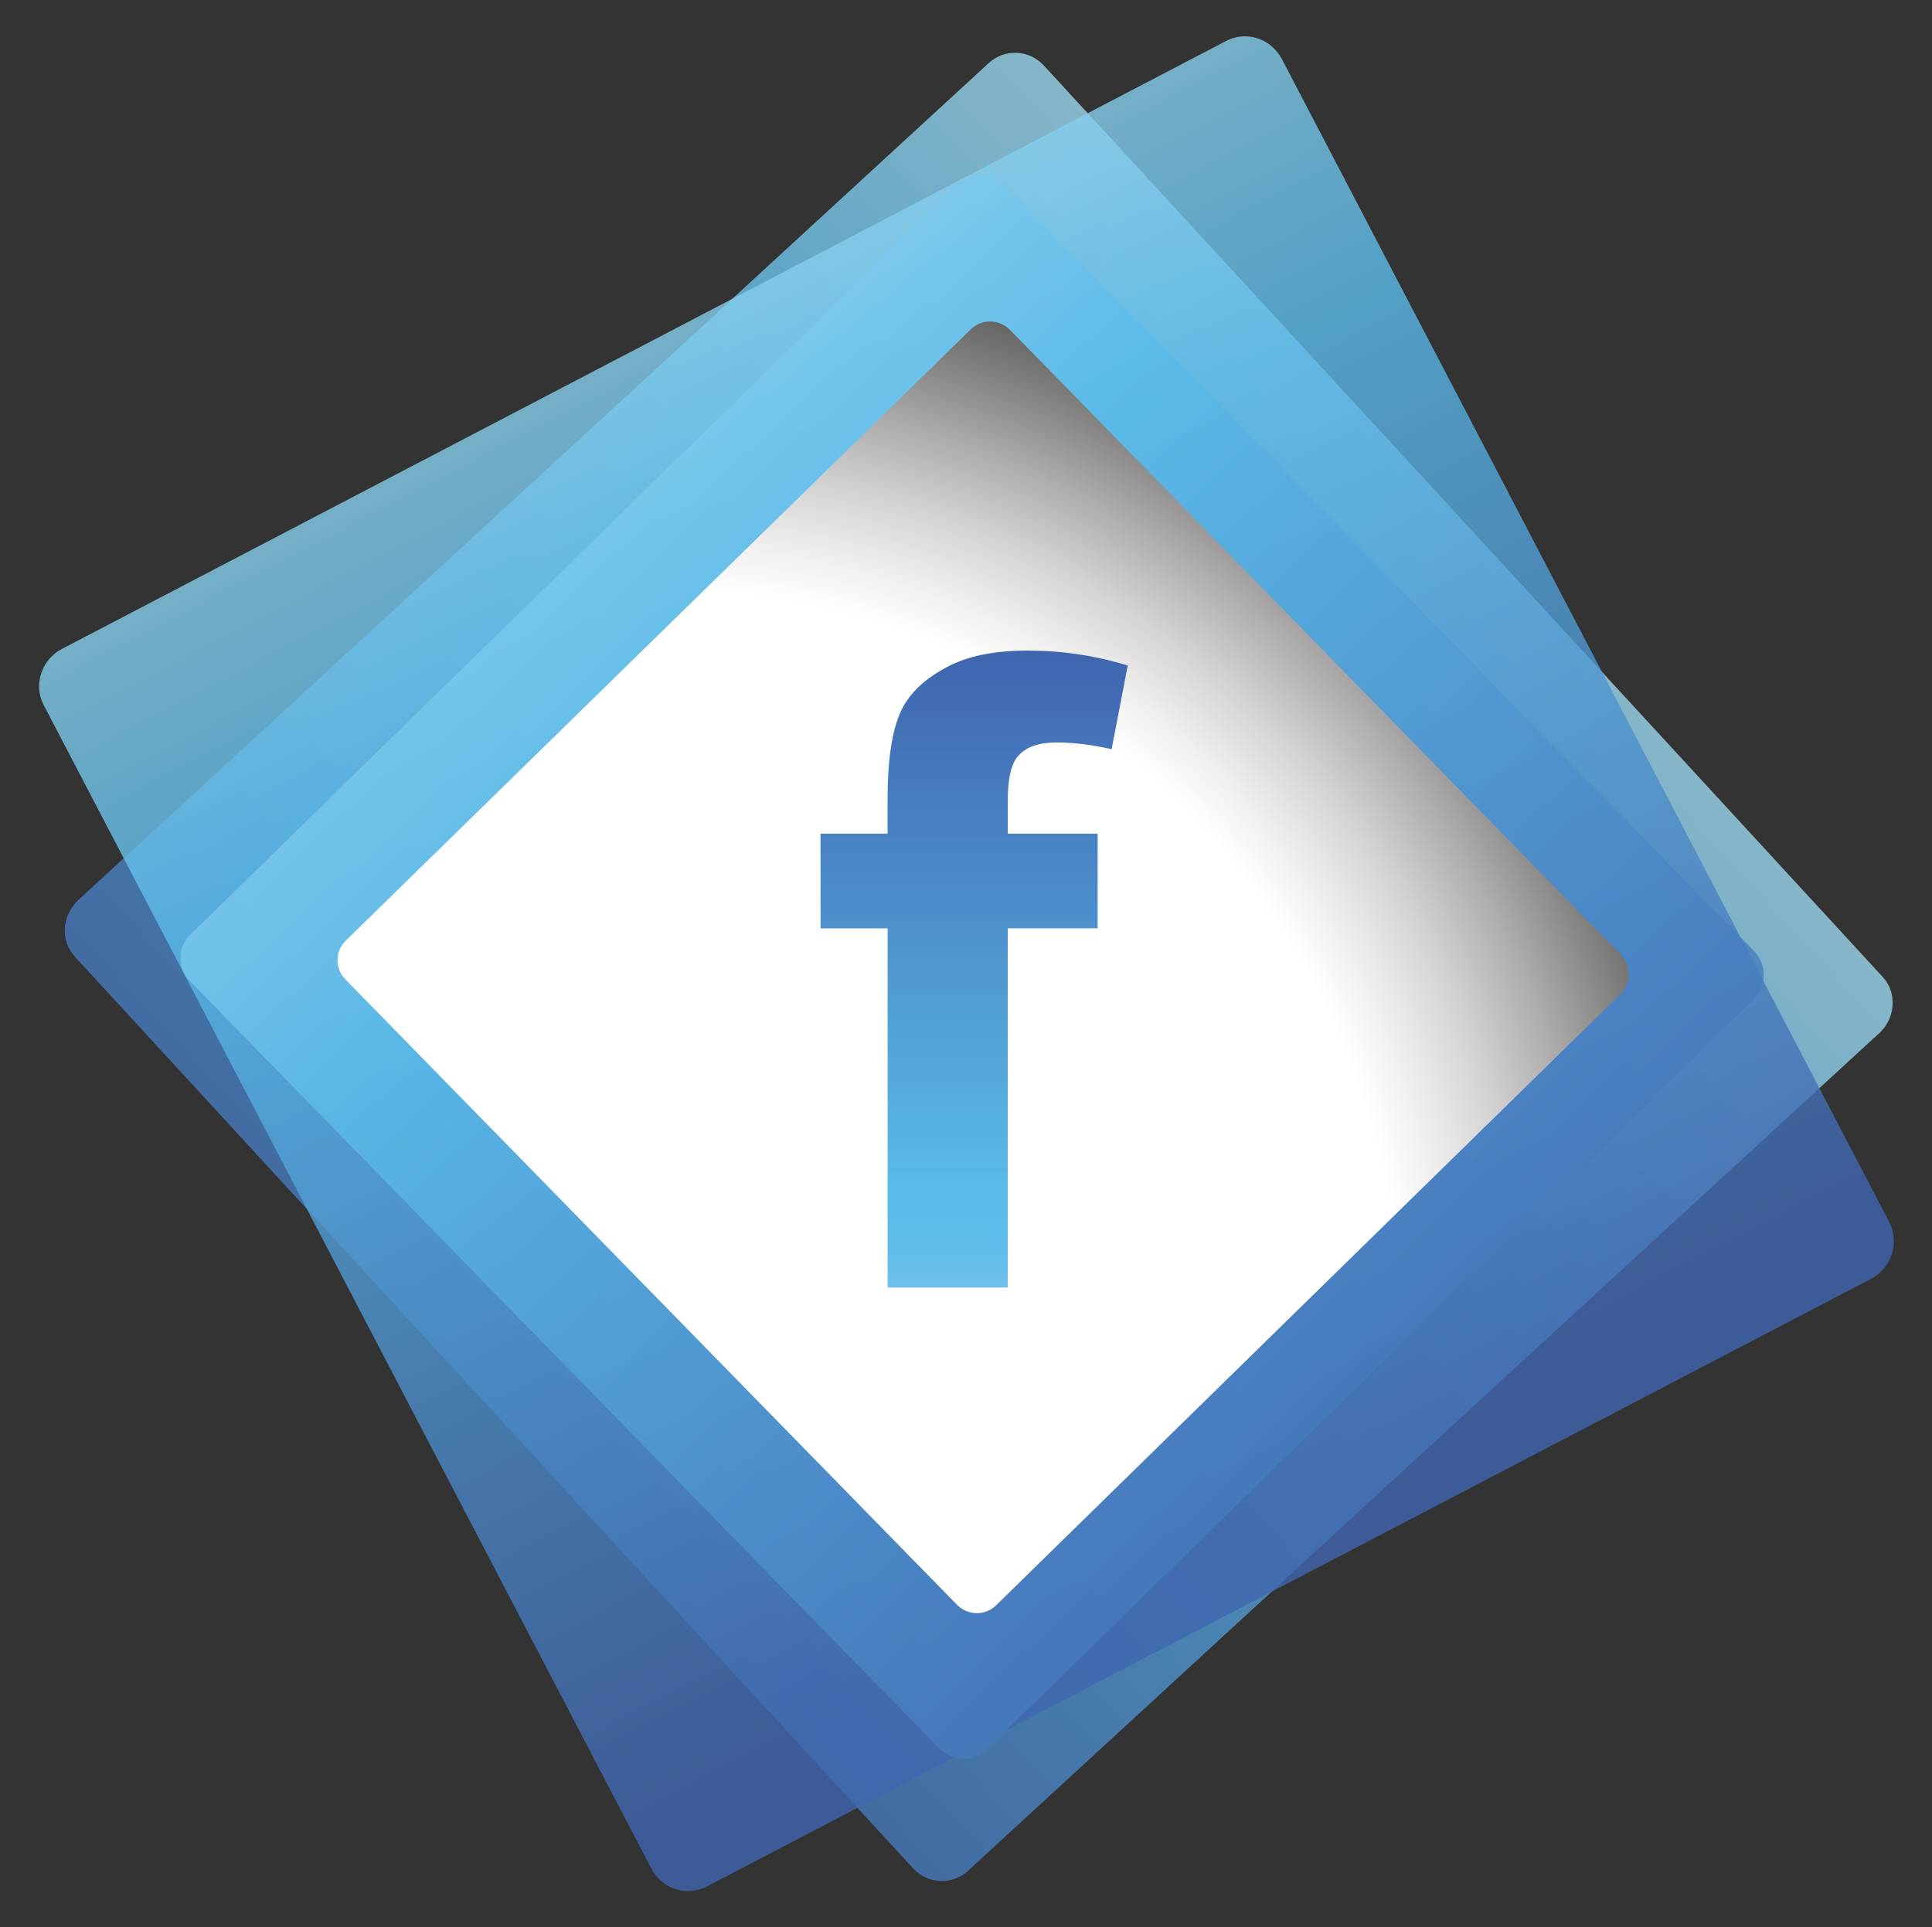
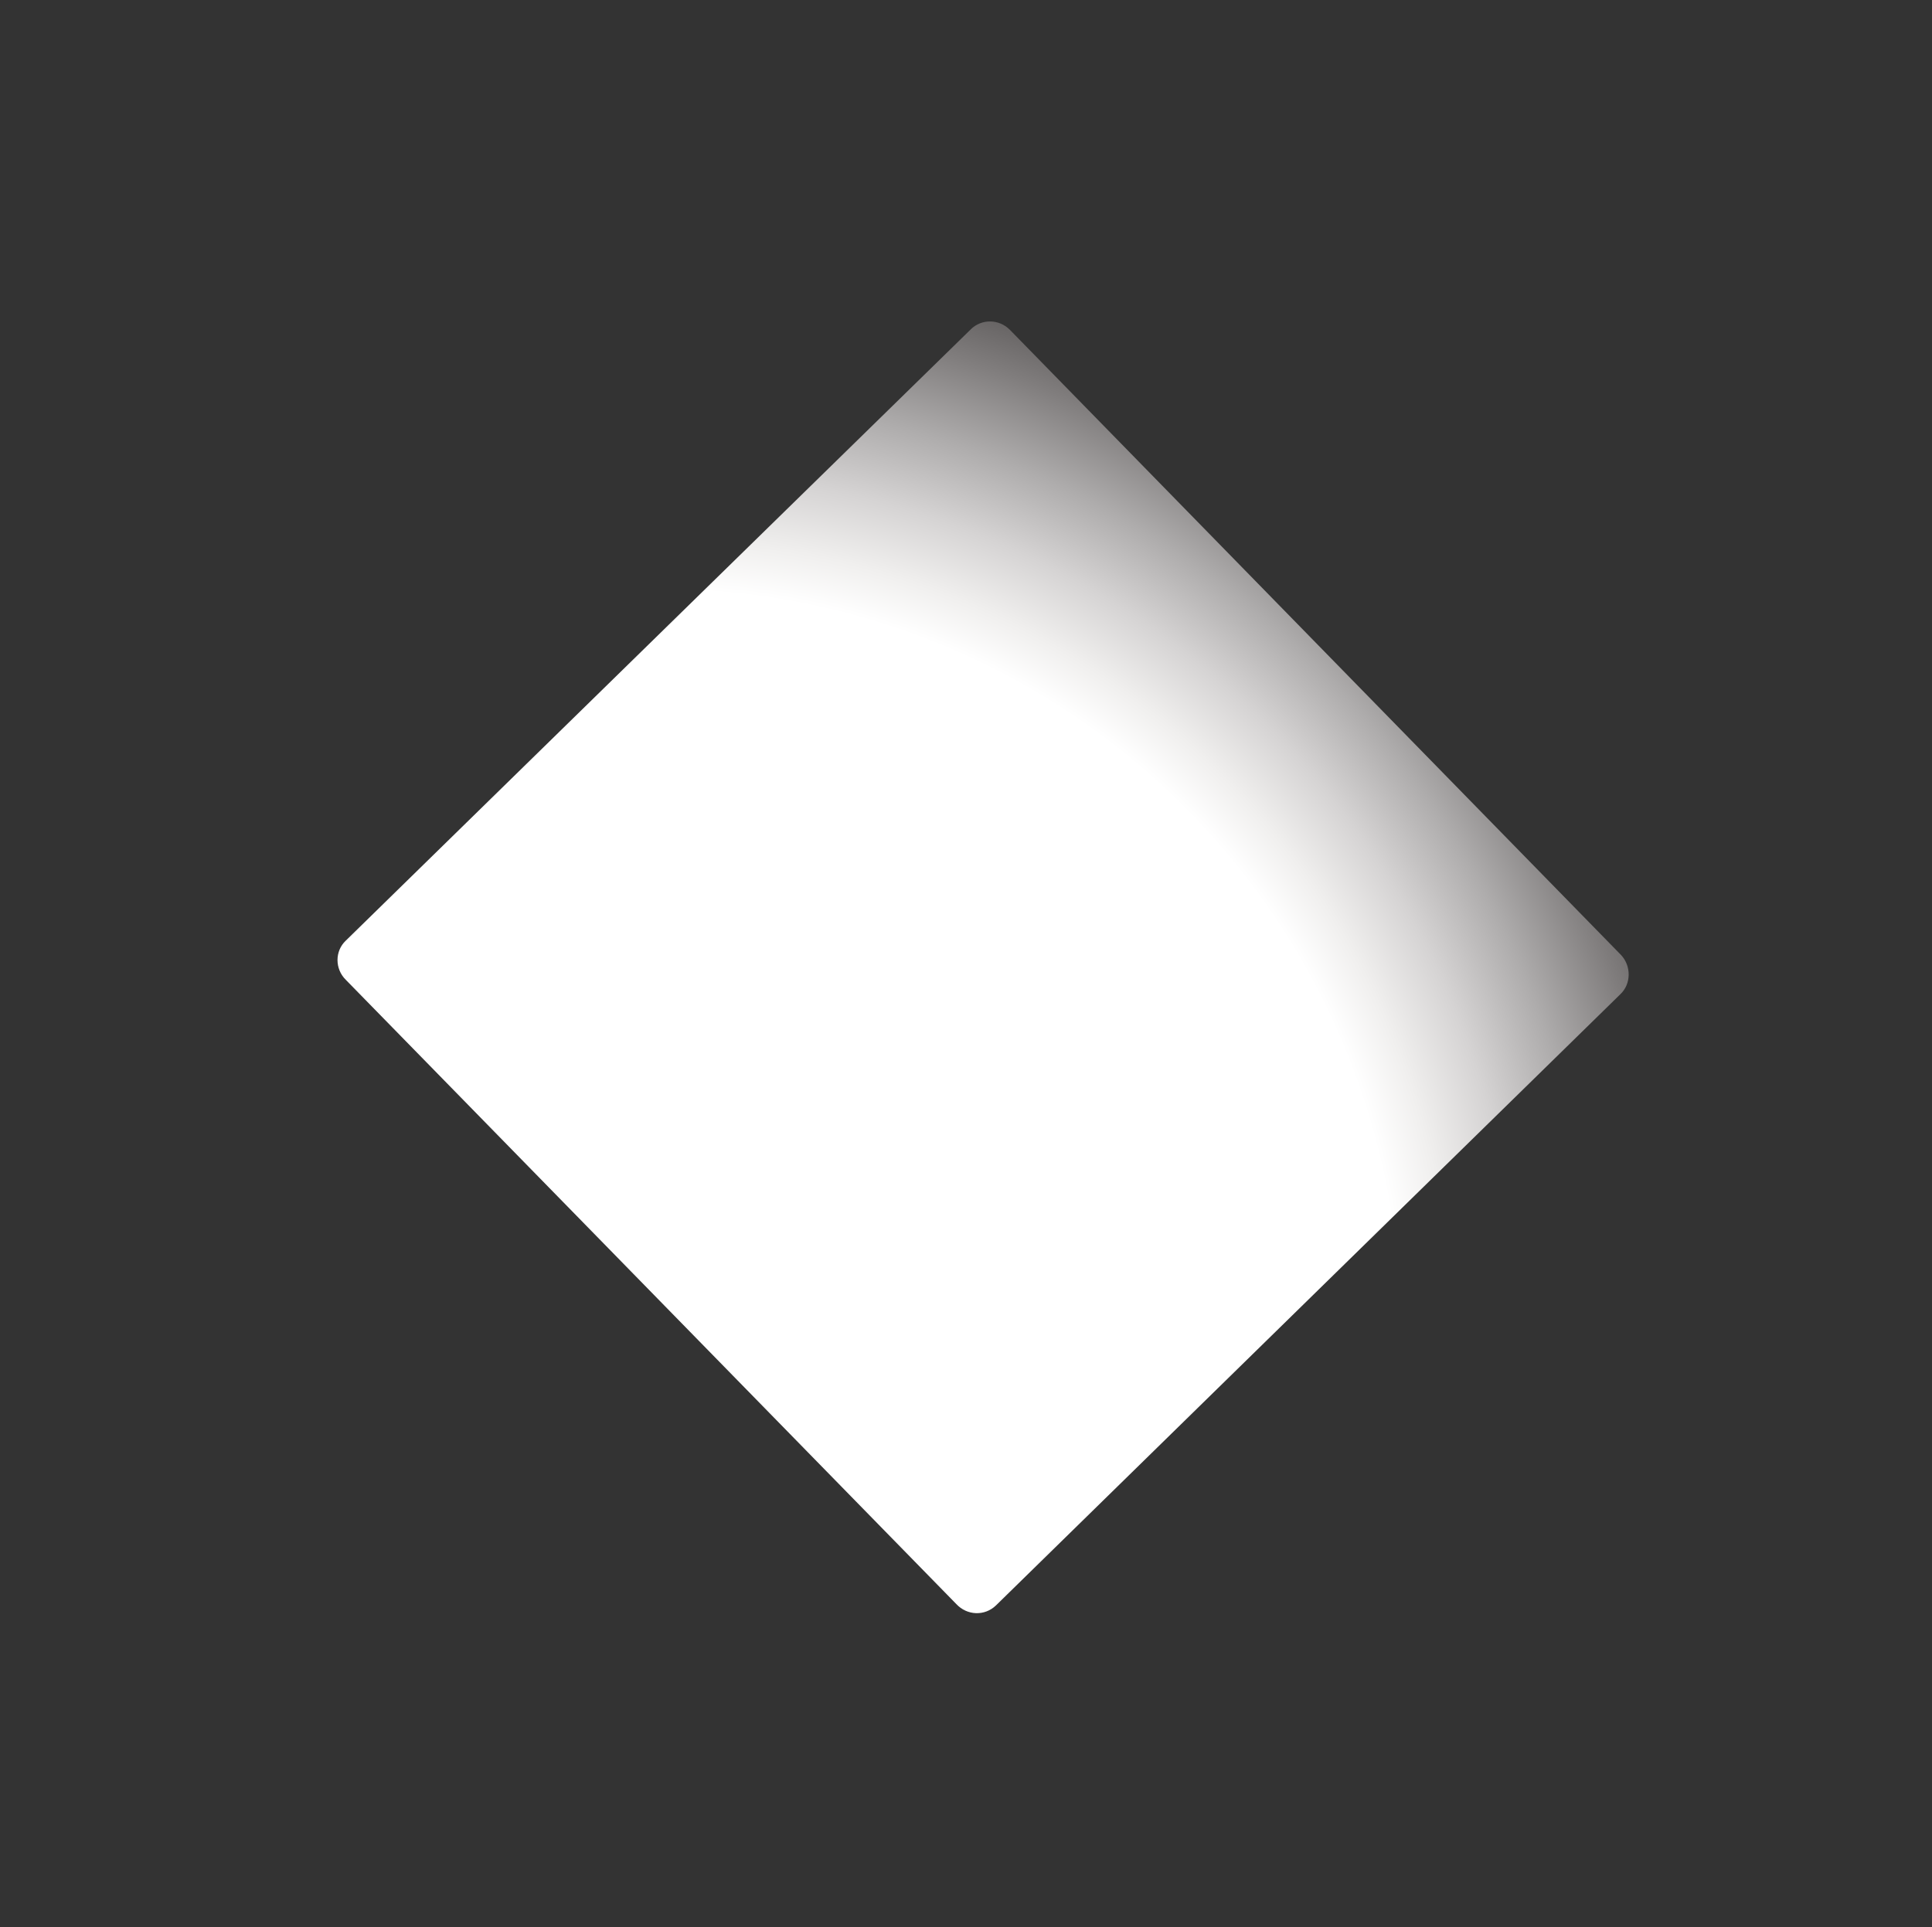
<svg xmlns="http://www.w3.org/2000/svg" version="1.1" id="Layer_1" x="0px" y="0px" width="35px" height="34.917px" viewBox="0 0 35 34.917" enable-background="new 0 0 35 34.917" xml:space="preserve">
  <rect x="0" y="0" width="35" height="34.917" fill="#333333" stroke="none" />
  <g>
    <g>
      <g>
        <linearGradient id="SVGID_1_" gradientUnits="userSpaceOnUse" x1="-336.527" y1="-787.407" x2="-301.16" y2="-787.407" gradientTransform="matrix(-0.736 0.677 0.677 0.736 316.542 812.48)">
          <stop offset="0" style="stop-color:#CBEBF1" />
          <stop offset="0.424" style="stop-color:#5ABBEA" />
          <stop offset="0.988" style="stop-color:#4066B0" />
        </linearGradient>
-         <path opacity="0.8" fill="url(#SVGID_1_)" enable-background="new    " d="M1.364,17.343c-0.271-0.285-0.249-0.735,0.043-1.025     L17.905,1.149c0.292-0.276,0.749-0.251,1.015,0.049L34.106,17.7c0.261,0.276,0.237,0.74-0.051,1.01L17.55,33.885     c-0.28,0.275-0.74,0.261-1.01-0.034L1.364,17.343z" />
        <linearGradient id="SVGID_2_" gradientUnits="userSpaceOnUse" x1="-445.047" y1="-244.926" x2="-412.48" y2="-244.926" gradientTransform="matrix(0.463 0.886 0.886 -0.463 430.787 279.741)">
          <stop offset="0" style="stop-color:#CBEBF1" />
          <stop offset="0.424" style="stop-color:#5ABBEA" />
          <stop offset="0.988" style="stop-color:#4066B0" />
        </linearGradient>
-         <path opacity="0.8" fill="url(#SVGID_2_)" enable-background="new    " d="M12.827,34.17c-0.37,0.203-0.827,0.068-1.025-0.309     L0.796,12.784c-0.198-0.363-0.048-0.832,0.324-1.025L22.191,0.753c0.375-0.208,0.827-0.063,1.03,0.314l11,21.066     c0.198,0.377,0.053,0.836-0.326,1.039L12.827,34.17z" />
        <linearGradient id="SVGID_3_" gradientUnits="userSpaceOnUse" x1="-390.731" y1="-132.833" x2="-353.197" y2="-132.833" gradientTransform="matrix(0.699 0.715 0.715 -0.699 370.54 188.475)">
          <stop offset="0" style="stop-color:#CBEBF1" />
          <stop offset="0.424" style="stop-color:#5ABBEA" />
          <stop offset="0.988" style="stop-color:#4066B0" />
        </linearGradient>
-         <path opacity="0.8" fill="url(#SVGID_3_)" enable-background="new    " d="M17.893,31.68c-0.244,0.251-0.636,0.237-0.88,0     L3.449,17.787c-0.242-0.232-0.242-0.633,0.012-0.865L17.332,3.358c0.242-0.251,0.636-0.251,0.877,0l13.566,13.873     c0.237,0.247,0.237,0.633-0.007,0.88L17.893,31.68z" />
      </g>
      <radialGradient id="SVGID_4_" cx="29.551" cy="18.033" r="53.413" gradientTransform="matrix(1 0.017 0.017 -1 -17.914 41.64)" gradientUnits="userSpaceOnUse">
        <stop offset="0.251" style="stop-color:#FFFFFF" />
        <stop offset="0.268" style="stop-color:#F0EFEE" />
        <stop offset="0.291" style="stop-color:#D5D3D3" />
        <stop offset="0.317" style="stop-color:#AEACAC" />
        <stop offset="0.345" style="stop-color:#807D7D" />
        <stop offset="0.376" style="stop-color:#504D4D" />
        <stop offset="0.408" style="stop-color:#1F1E1E" />
        <stop offset="0.421" style="stop-color:#010101" />
      </radialGradient>
      <path fill="url(#SVGID_4_)" d="M18.043,29.089c-0.205,0.198-0.524,0.184-0.718-0.024L6.265,17.754    c-0.201-0.198-0.201-0.522,0-0.711L17.586,5.968c0.193-0.193,0.512-0.193,0.711,0.01l11.07,11.326    c0.186,0.198,0.186,0.522-0.012,0.71L18.043,29.089z" />
    </g>
  </g>
  <g>
    <g>
      <linearGradient id="SVGID_5_" gradientUnits="userSpaceOnUse" x1="17.647" y1="12.588" x2="17.647" y2="24.129" gradientTransform="matrix(1 0 0 -1 0 35.917)">
        <stop offset="0" style="stop-color:#6DC0EA" />
        <stop offset="0.001" style="stop-color:#6DC0EA" />
        <stop offset="0.07" style="stop-color:#5FBCEA" />
        <stop offset="0.148" style="stop-color:#5ABBEA" />
        <stop offset="0.988" style="stop-color:#4066B0" />
      </linearGradient>
-       <path fill="url(#SVGID_5_)" d="M14.864,15.105h1.215v-0.617c0-0.697,0.076-1.213,0.22-1.551c0.146-0.346,0.416-0.608,0.814-0.828    c0.389-0.22,0.892-0.321,1.498-0.321c0.621,0,1.223,0.089,1.819,0.27l-0.292,1.517c-0.351-0.08-0.682-0.122-1.001-0.122    c-0.317,0-0.539,0.08-0.676,0.228c-0.144,0.144-0.205,0.427-0.205,0.845v0.579h1.629v1.716h-1.629v6.508H16.08v-6.508h-1.215    L14.864,15.105L14.864,15.105z" />
    </g>
  </g>
</svg>